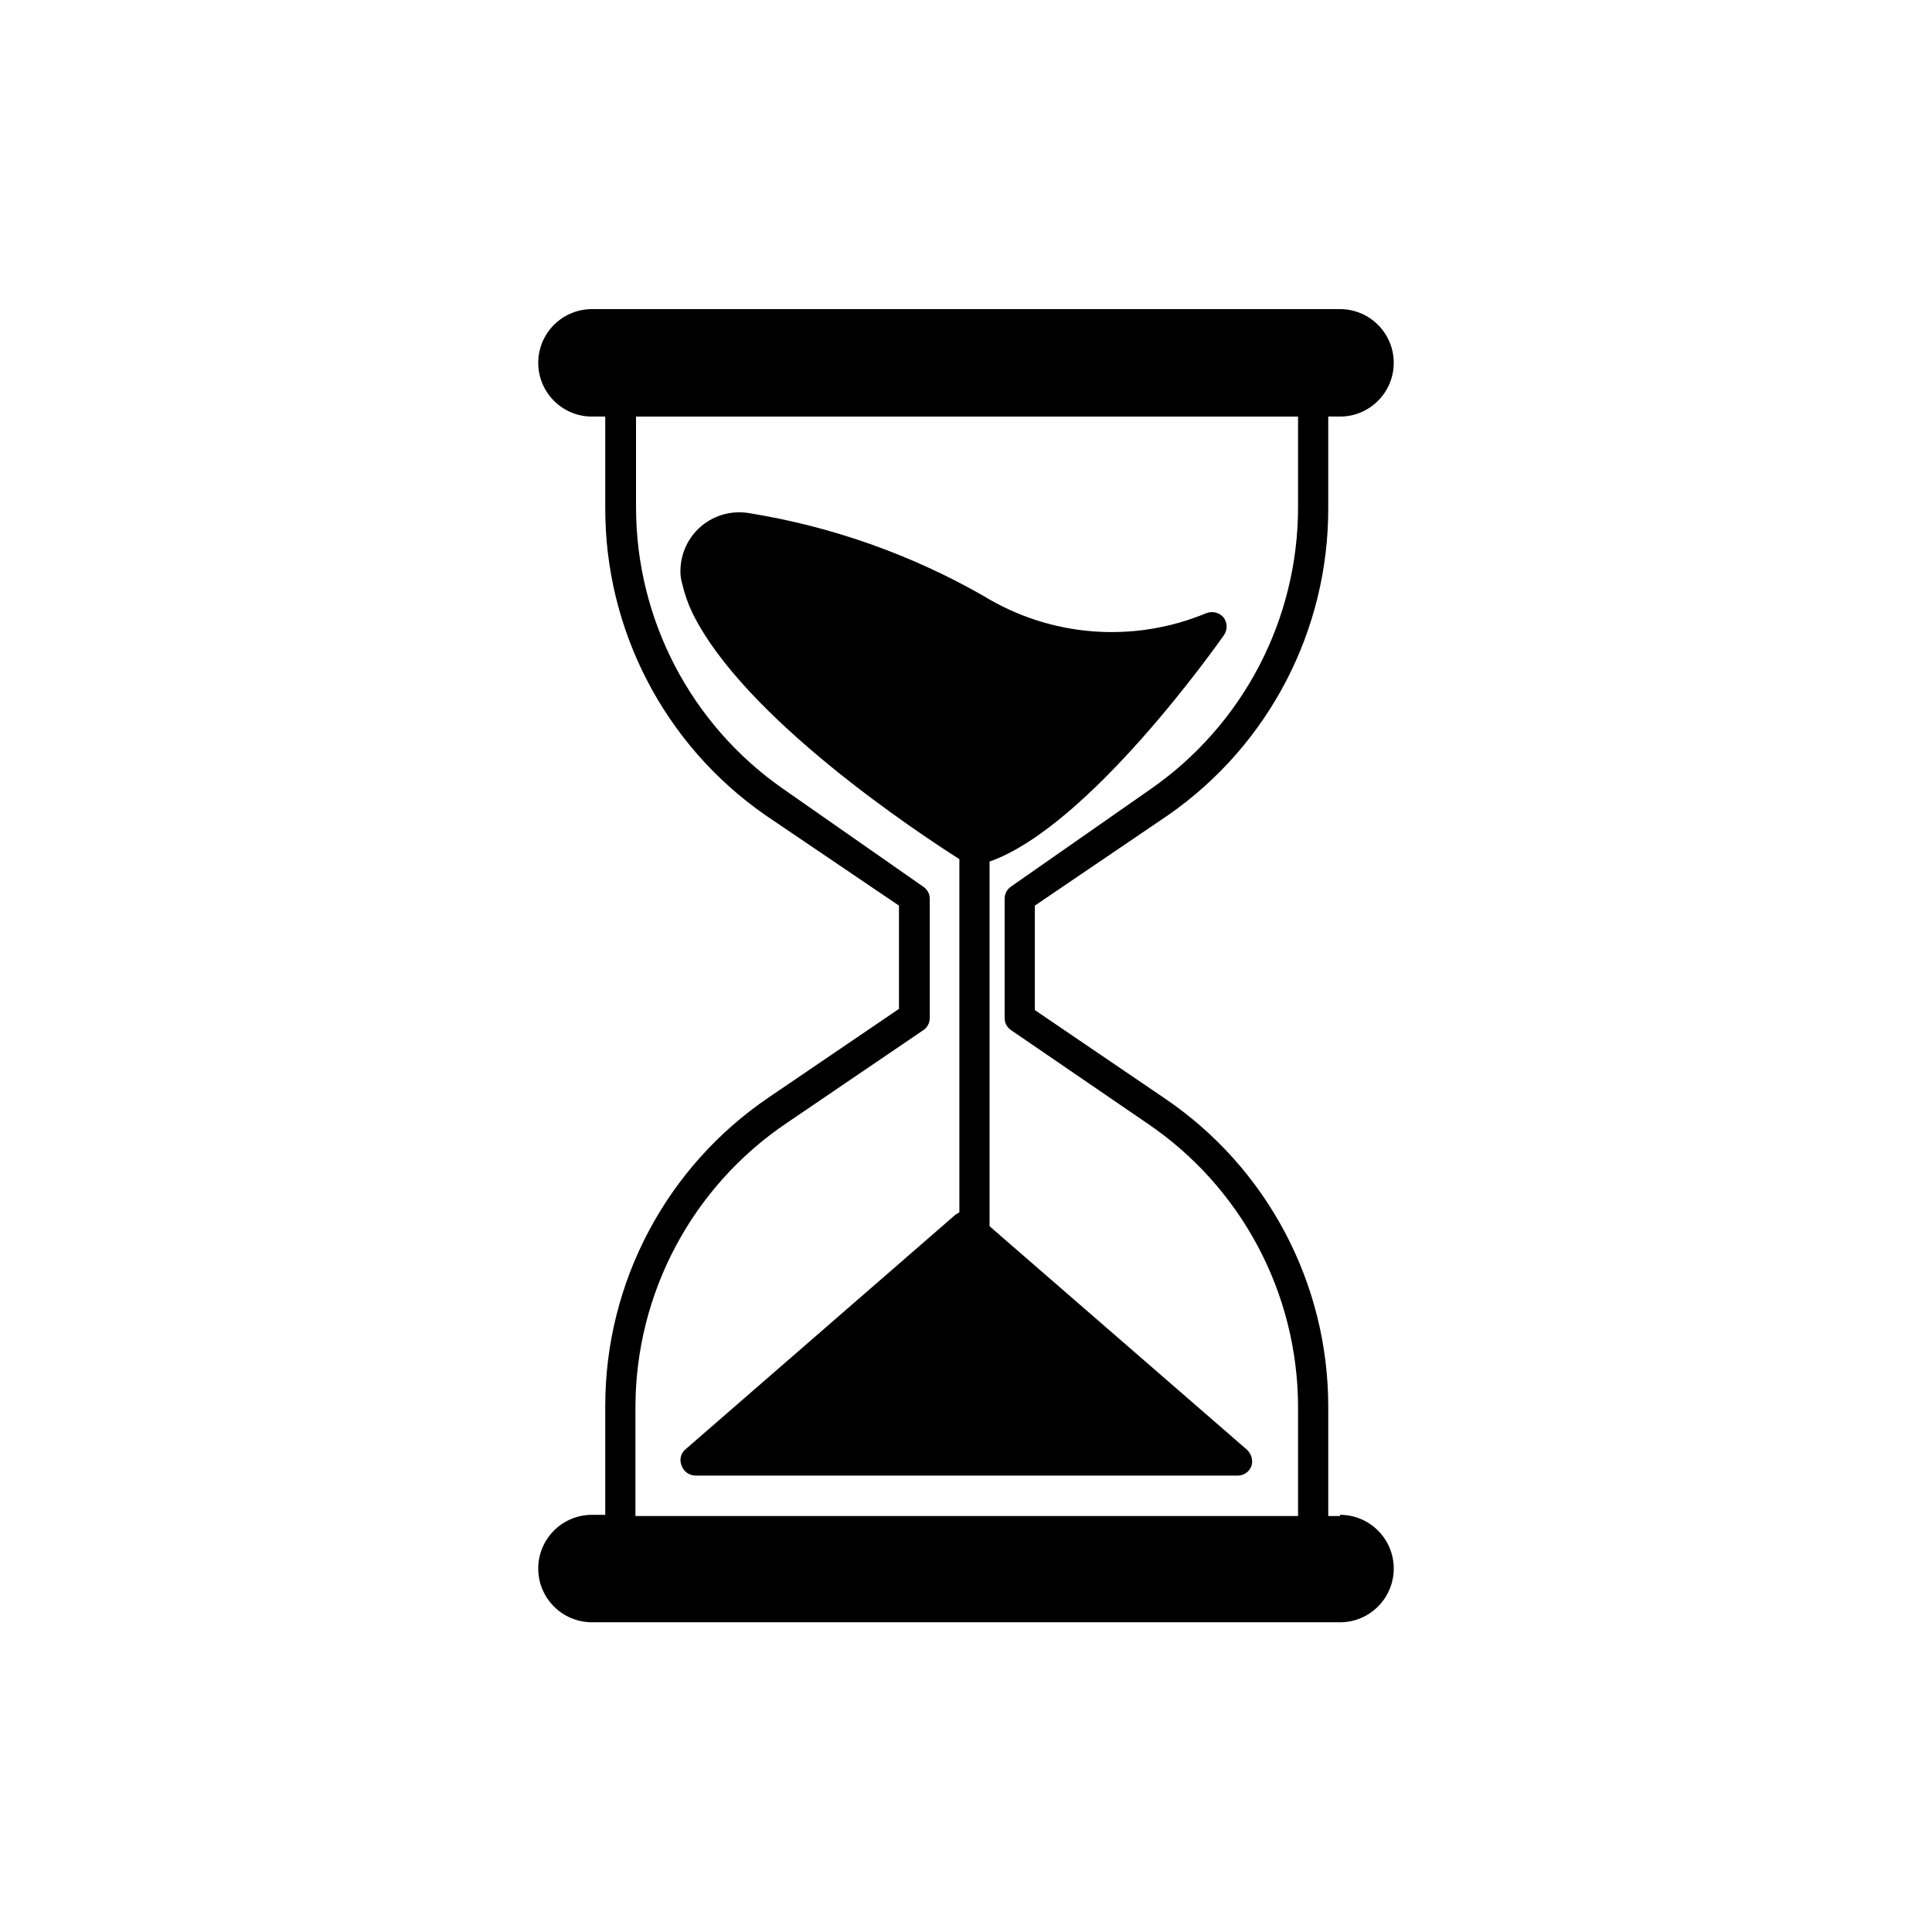
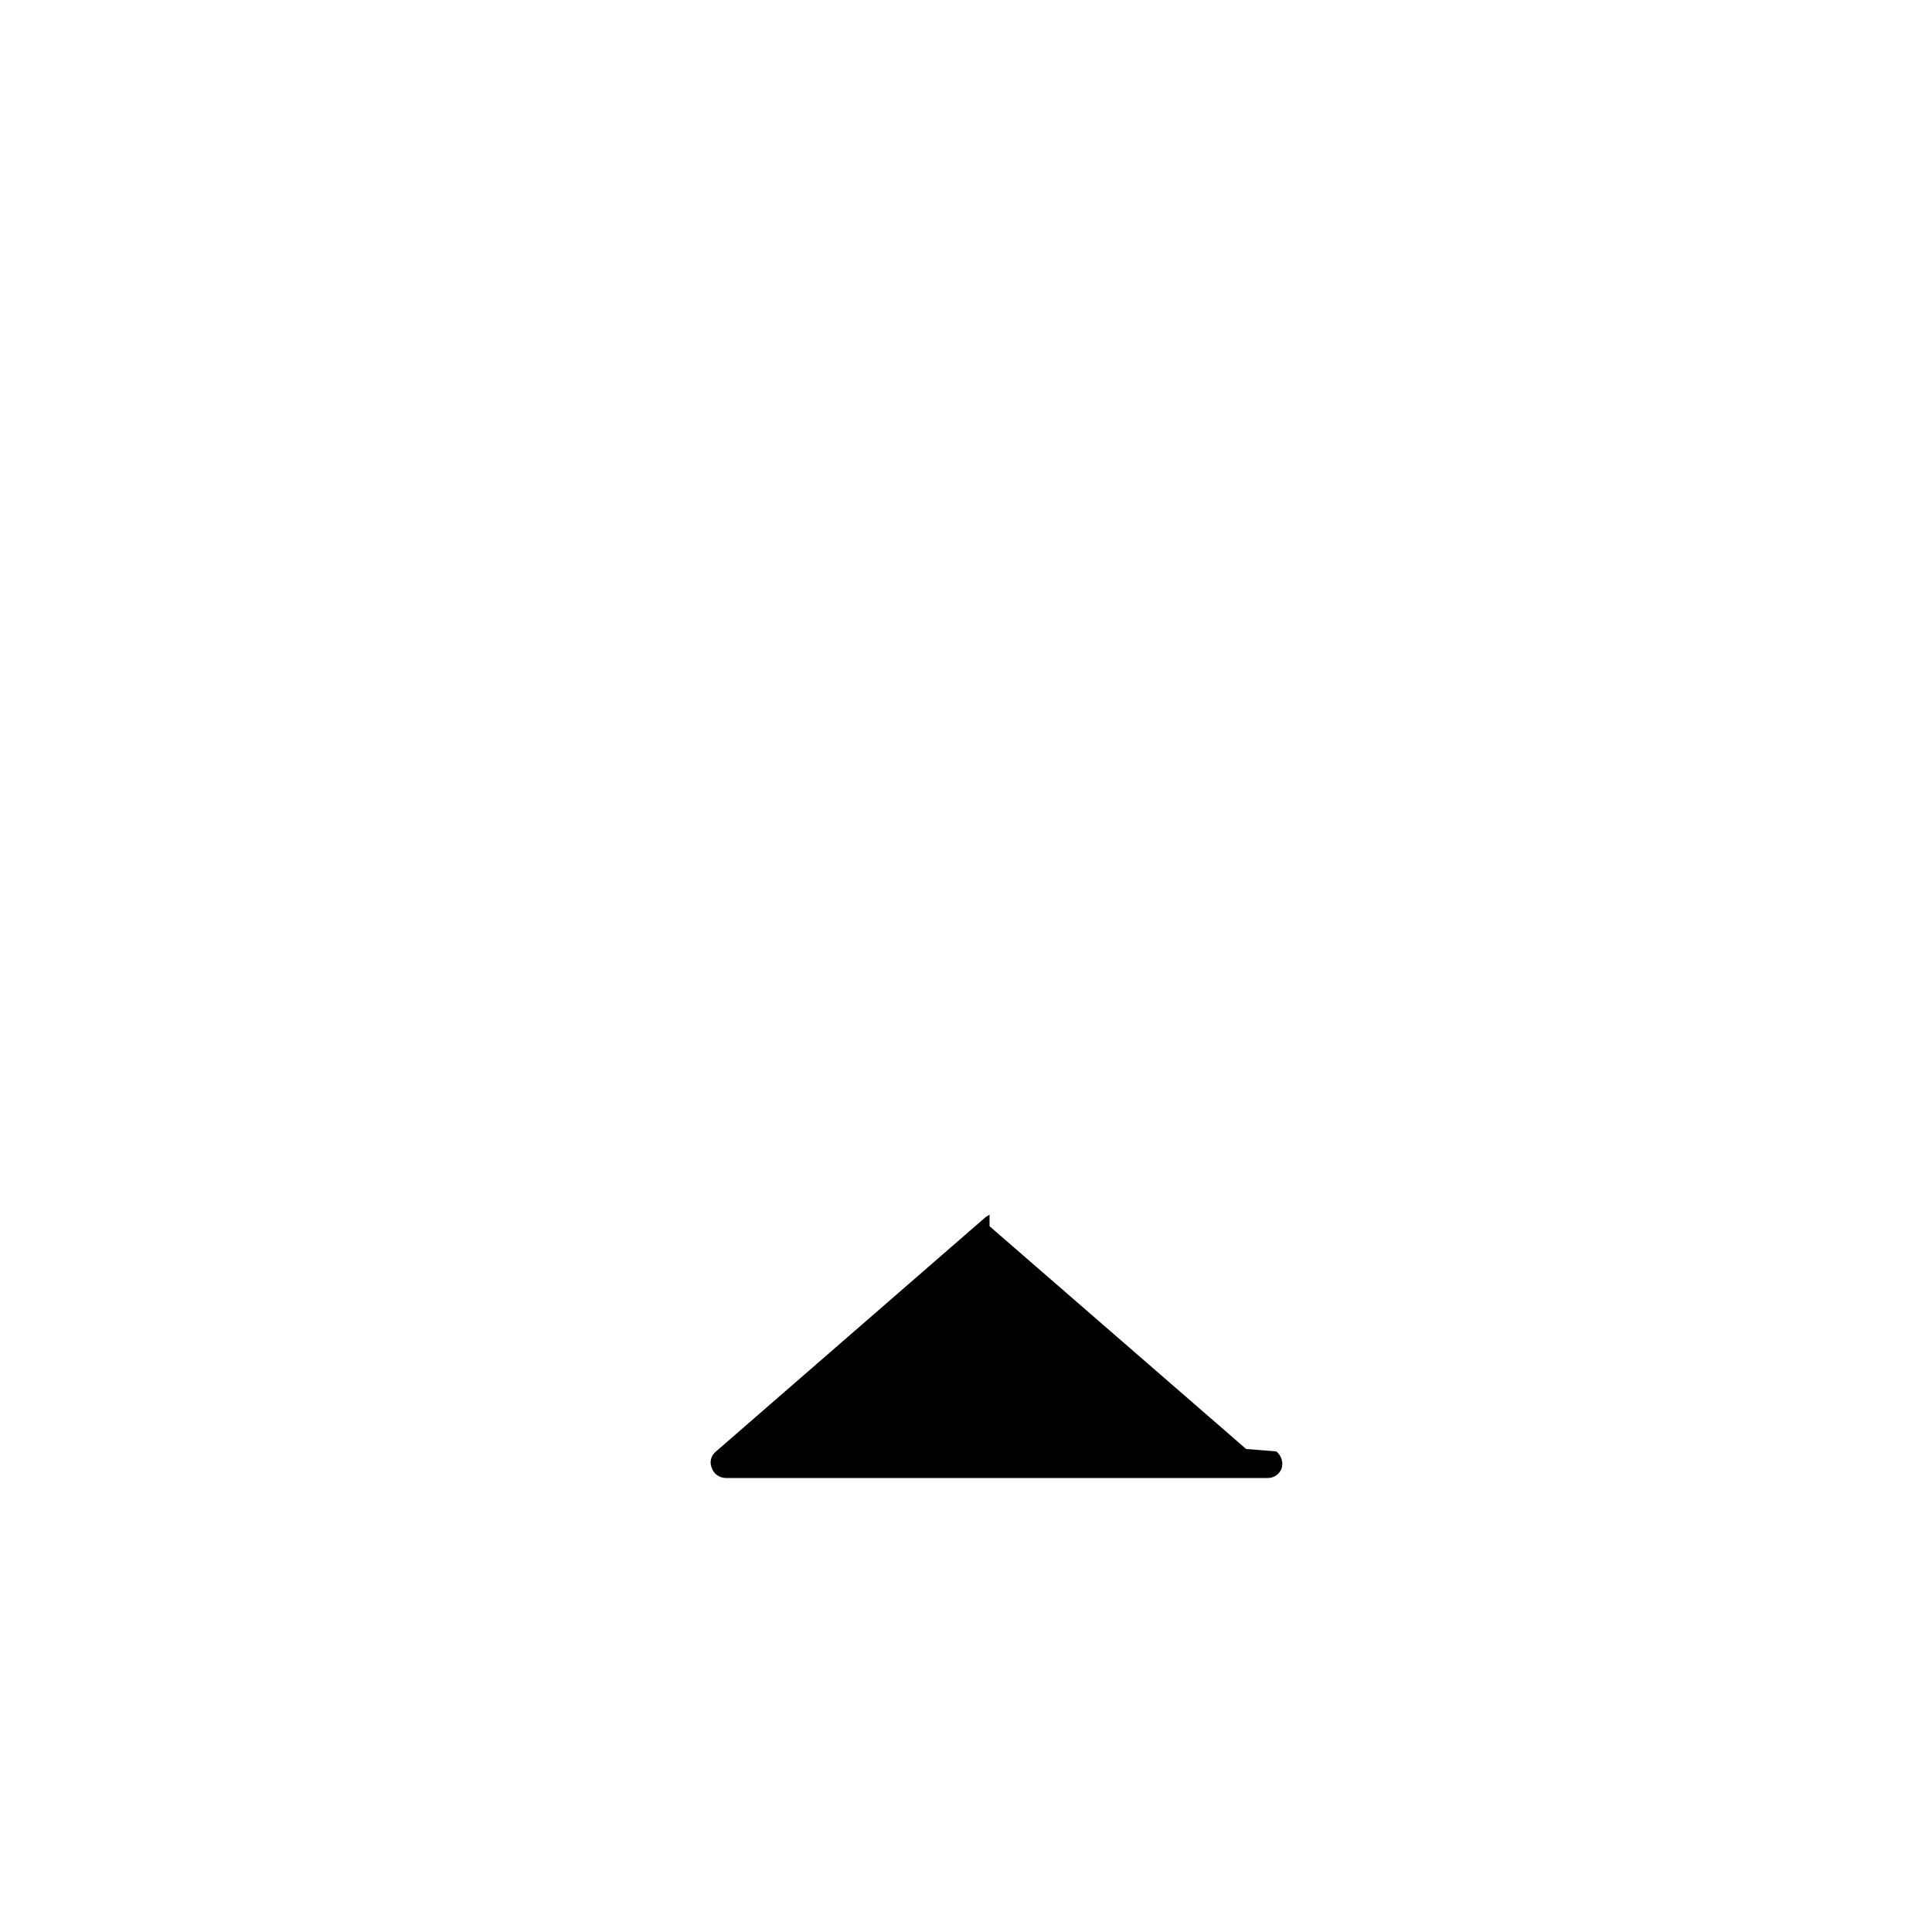
<svg xmlns="http://www.w3.org/2000/svg" viewBox="0 0 100 100" fill-rule="evenodd">
-   <path d="m69.359 78.469h-0.609v-5.641c0.008-6.394-3.16-12.379-8.453-15.969l-6.734-4.578v-5.406l6.906-4.688c5.215-3.629 8.309-9.586 8.281-15.938v-4.688h0.609c1.535 0 2.781-1.246 2.781-2.781s-1.246-2.781-2.781-2.781h-38.719c-1.535 0-2.781 1.246-2.781 2.781s1.246 2.781 2.781 2.781h0.688v4.688c-0.027 6.352 3.066 12.309 8.281 15.938l6.922 4.688v5.344l-6.734 4.578c-5.297 3.59-8.469 9.57-8.469 15.969v5.641h-0.688c-1.535 0-2.781 1.246-2.781 2.781s1.246 2.781 2.781 2.781h38.719c1.535 0 2.781-1.246 2.781-2.781s-1.246-2.781-2.781-2.781zm-36.469-5.641c0.008-5.887 2.934-11.391 7.812-14.688l7.078-4.812c0.219-0.141 0.348-0.383 0.344-0.641v-6.156c0.004-0.258-0.125-0.5-0.344-0.641l-7.25-5.062c-4.769-3.324-7.609-8.766-7.609-14.578v-4.688h34.266v4.688c0 5.812-2.84 11.254-7.609 14.578l-7.25 5.062c-0.211 0.145-0.332 0.387-0.328 0.641v6.156c-0.004 0.258 0.125 0.5 0.344 0.641l7.031 4.812c4.879 3.297 7.805 8.801 7.812 14.688v5.641h-34.297z" />
-   <path d="m64.5 75-13.281-11.531v-18.875c5.156-1.812 11.812-11.266 12.109-11.688 0.215-0.281 0.215-0.672 0-0.953-0.23-0.262-0.602-0.344-0.922-0.203-3.758 1.555-8.031 1.219-11.5-0.906-3.746-2.141-7.848-3.59-12.109-4.281-0.879-0.156-1.781 0.082-2.473 0.648-0.688 0.57-1.09 1.41-1.105 2.305-0.008 0.238 0.023 0.477 0.094 0.703 0.117 0.512 0.289 1.008 0.516 1.484 2.672 5.484 11.797 11.469 13.828 12.766v18.281l-0.188 0.109-13.969 12.141c-0.262 0.203-0.352 0.559-0.219 0.859 0.105 0.309 0.395 0.512 0.719 0.516h28.062c0.328 0.004 0.617-0.207 0.719-0.516 0.086-0.316-0.027-0.652-0.281-0.859z" />
+   <path d="m64.5 75-13.281-11.531v-18.875v18.281l-0.188 0.109-13.969 12.141c-0.262 0.203-0.352 0.559-0.219 0.859 0.105 0.309 0.395 0.512 0.719 0.516h28.062c0.328 0.004 0.617-0.207 0.719-0.516 0.086-0.316-0.027-0.652-0.281-0.859z" />
</svg>